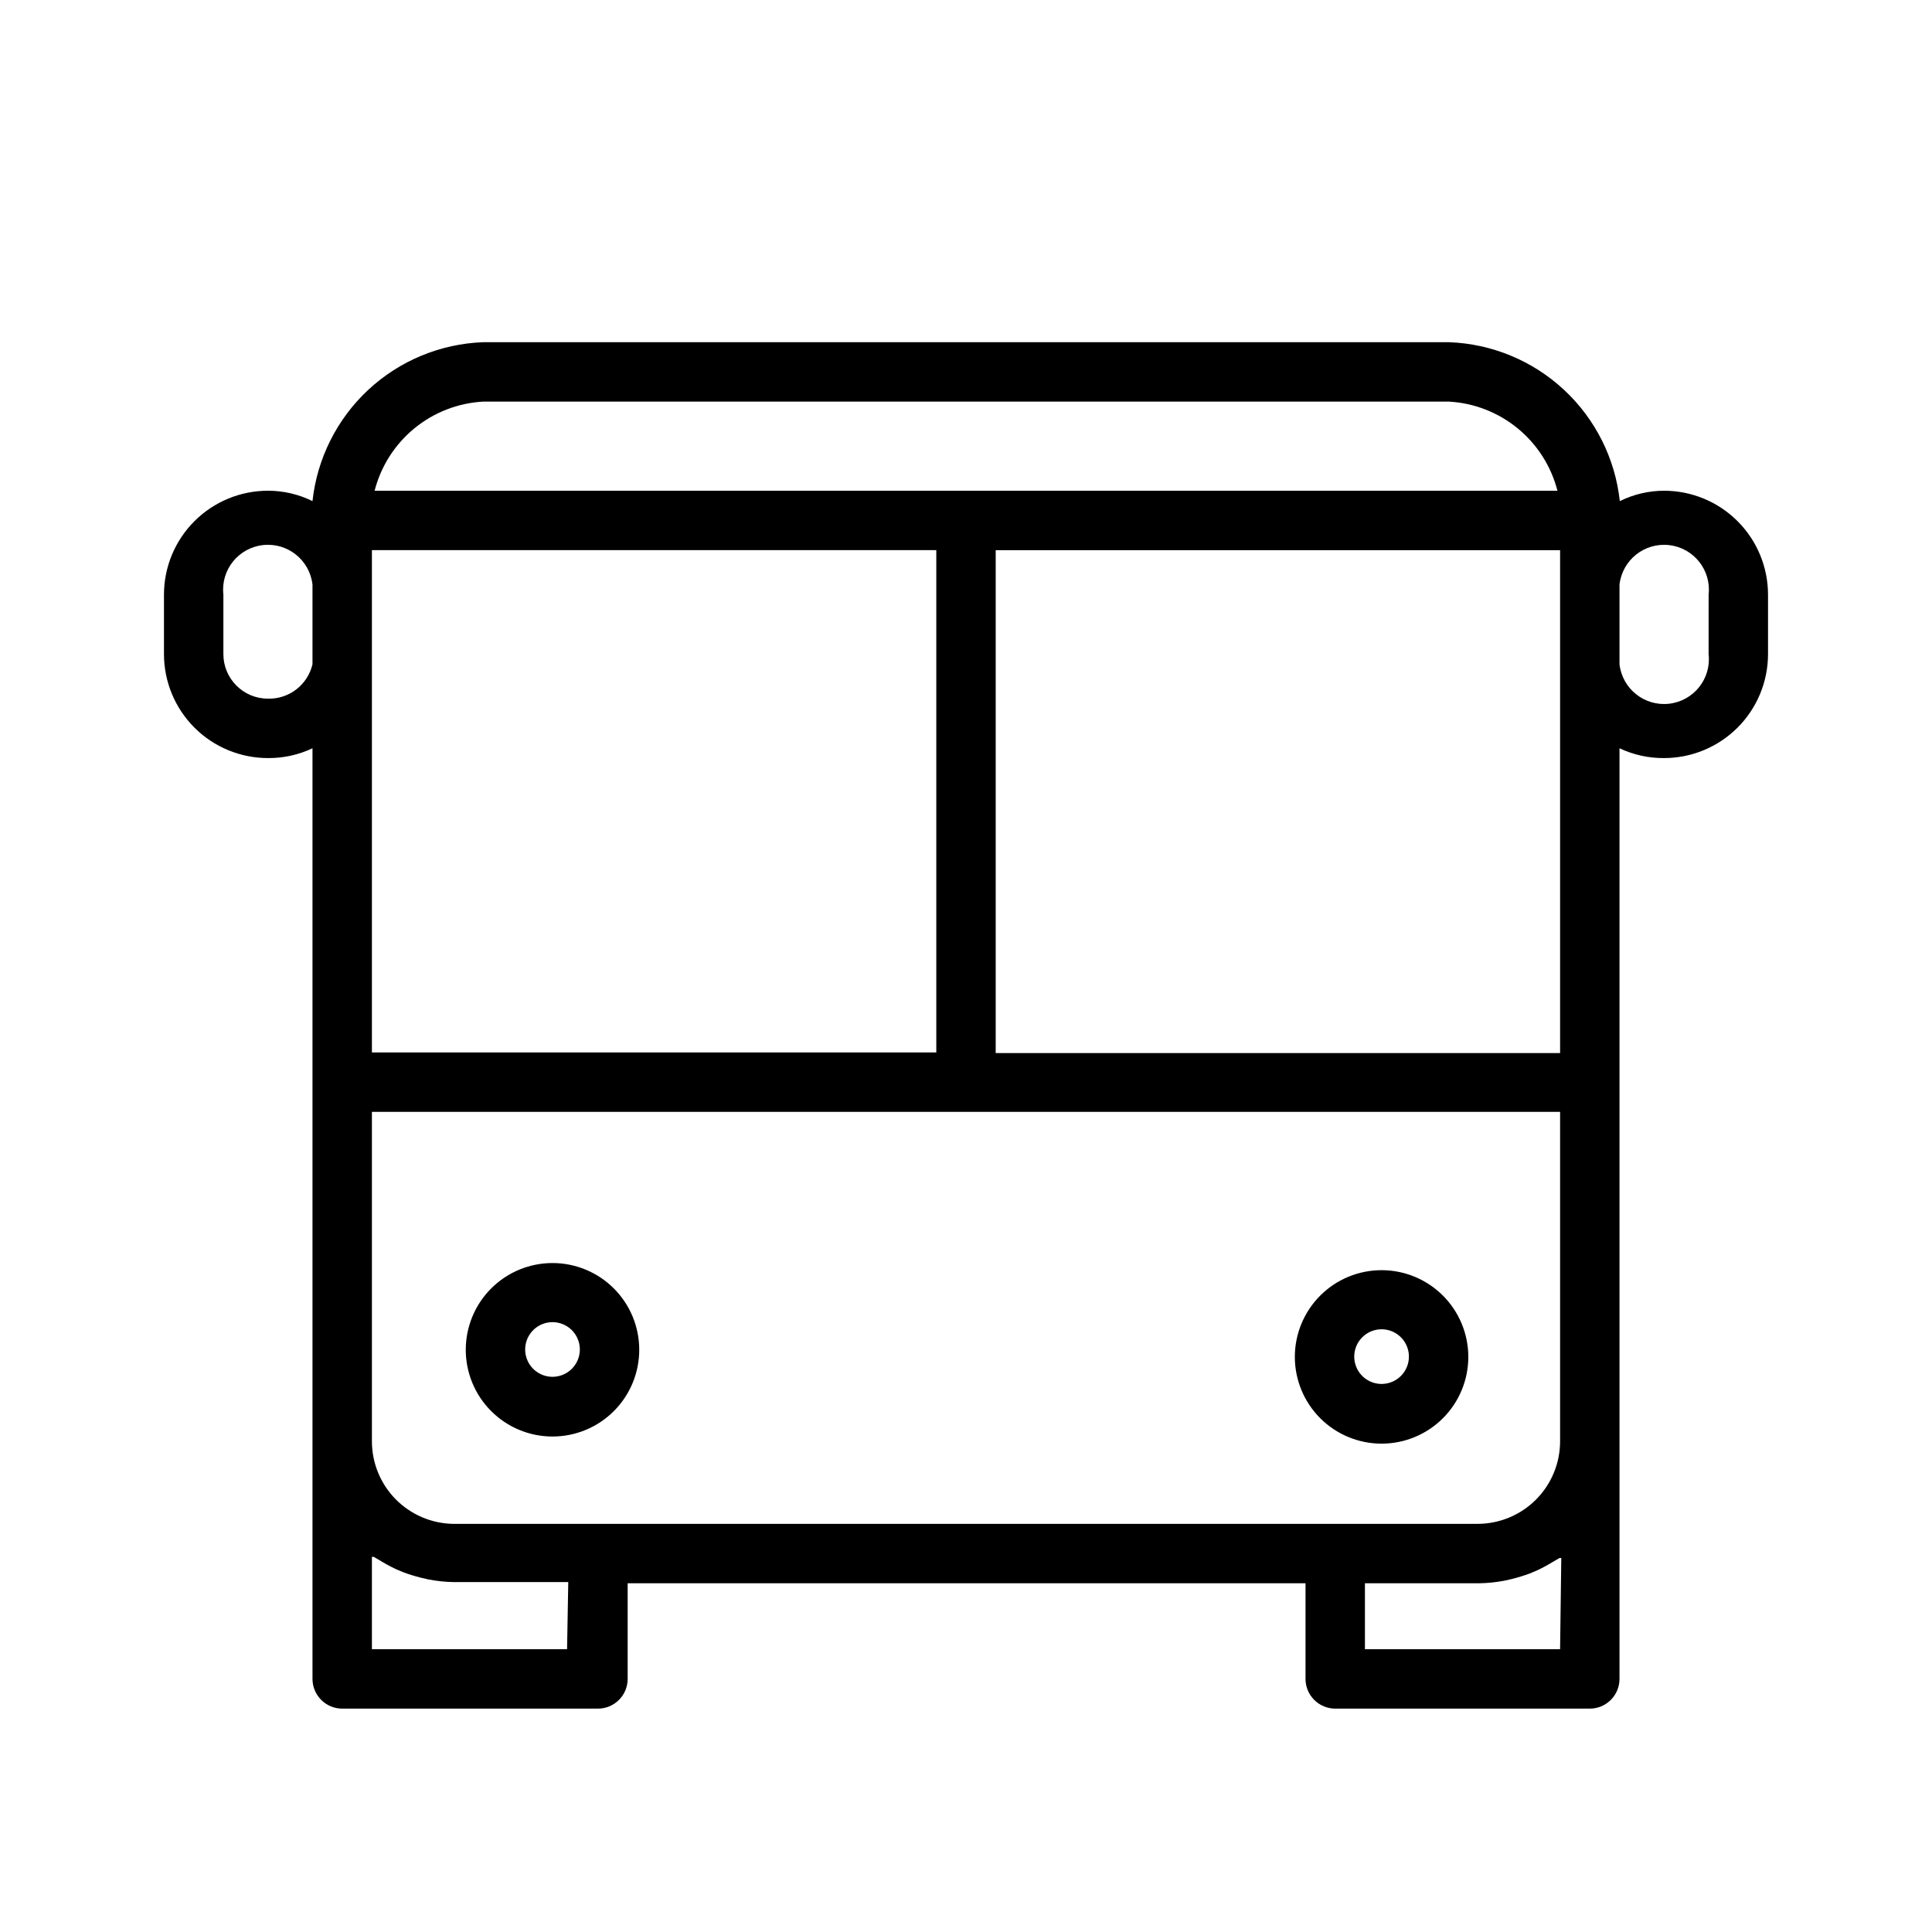
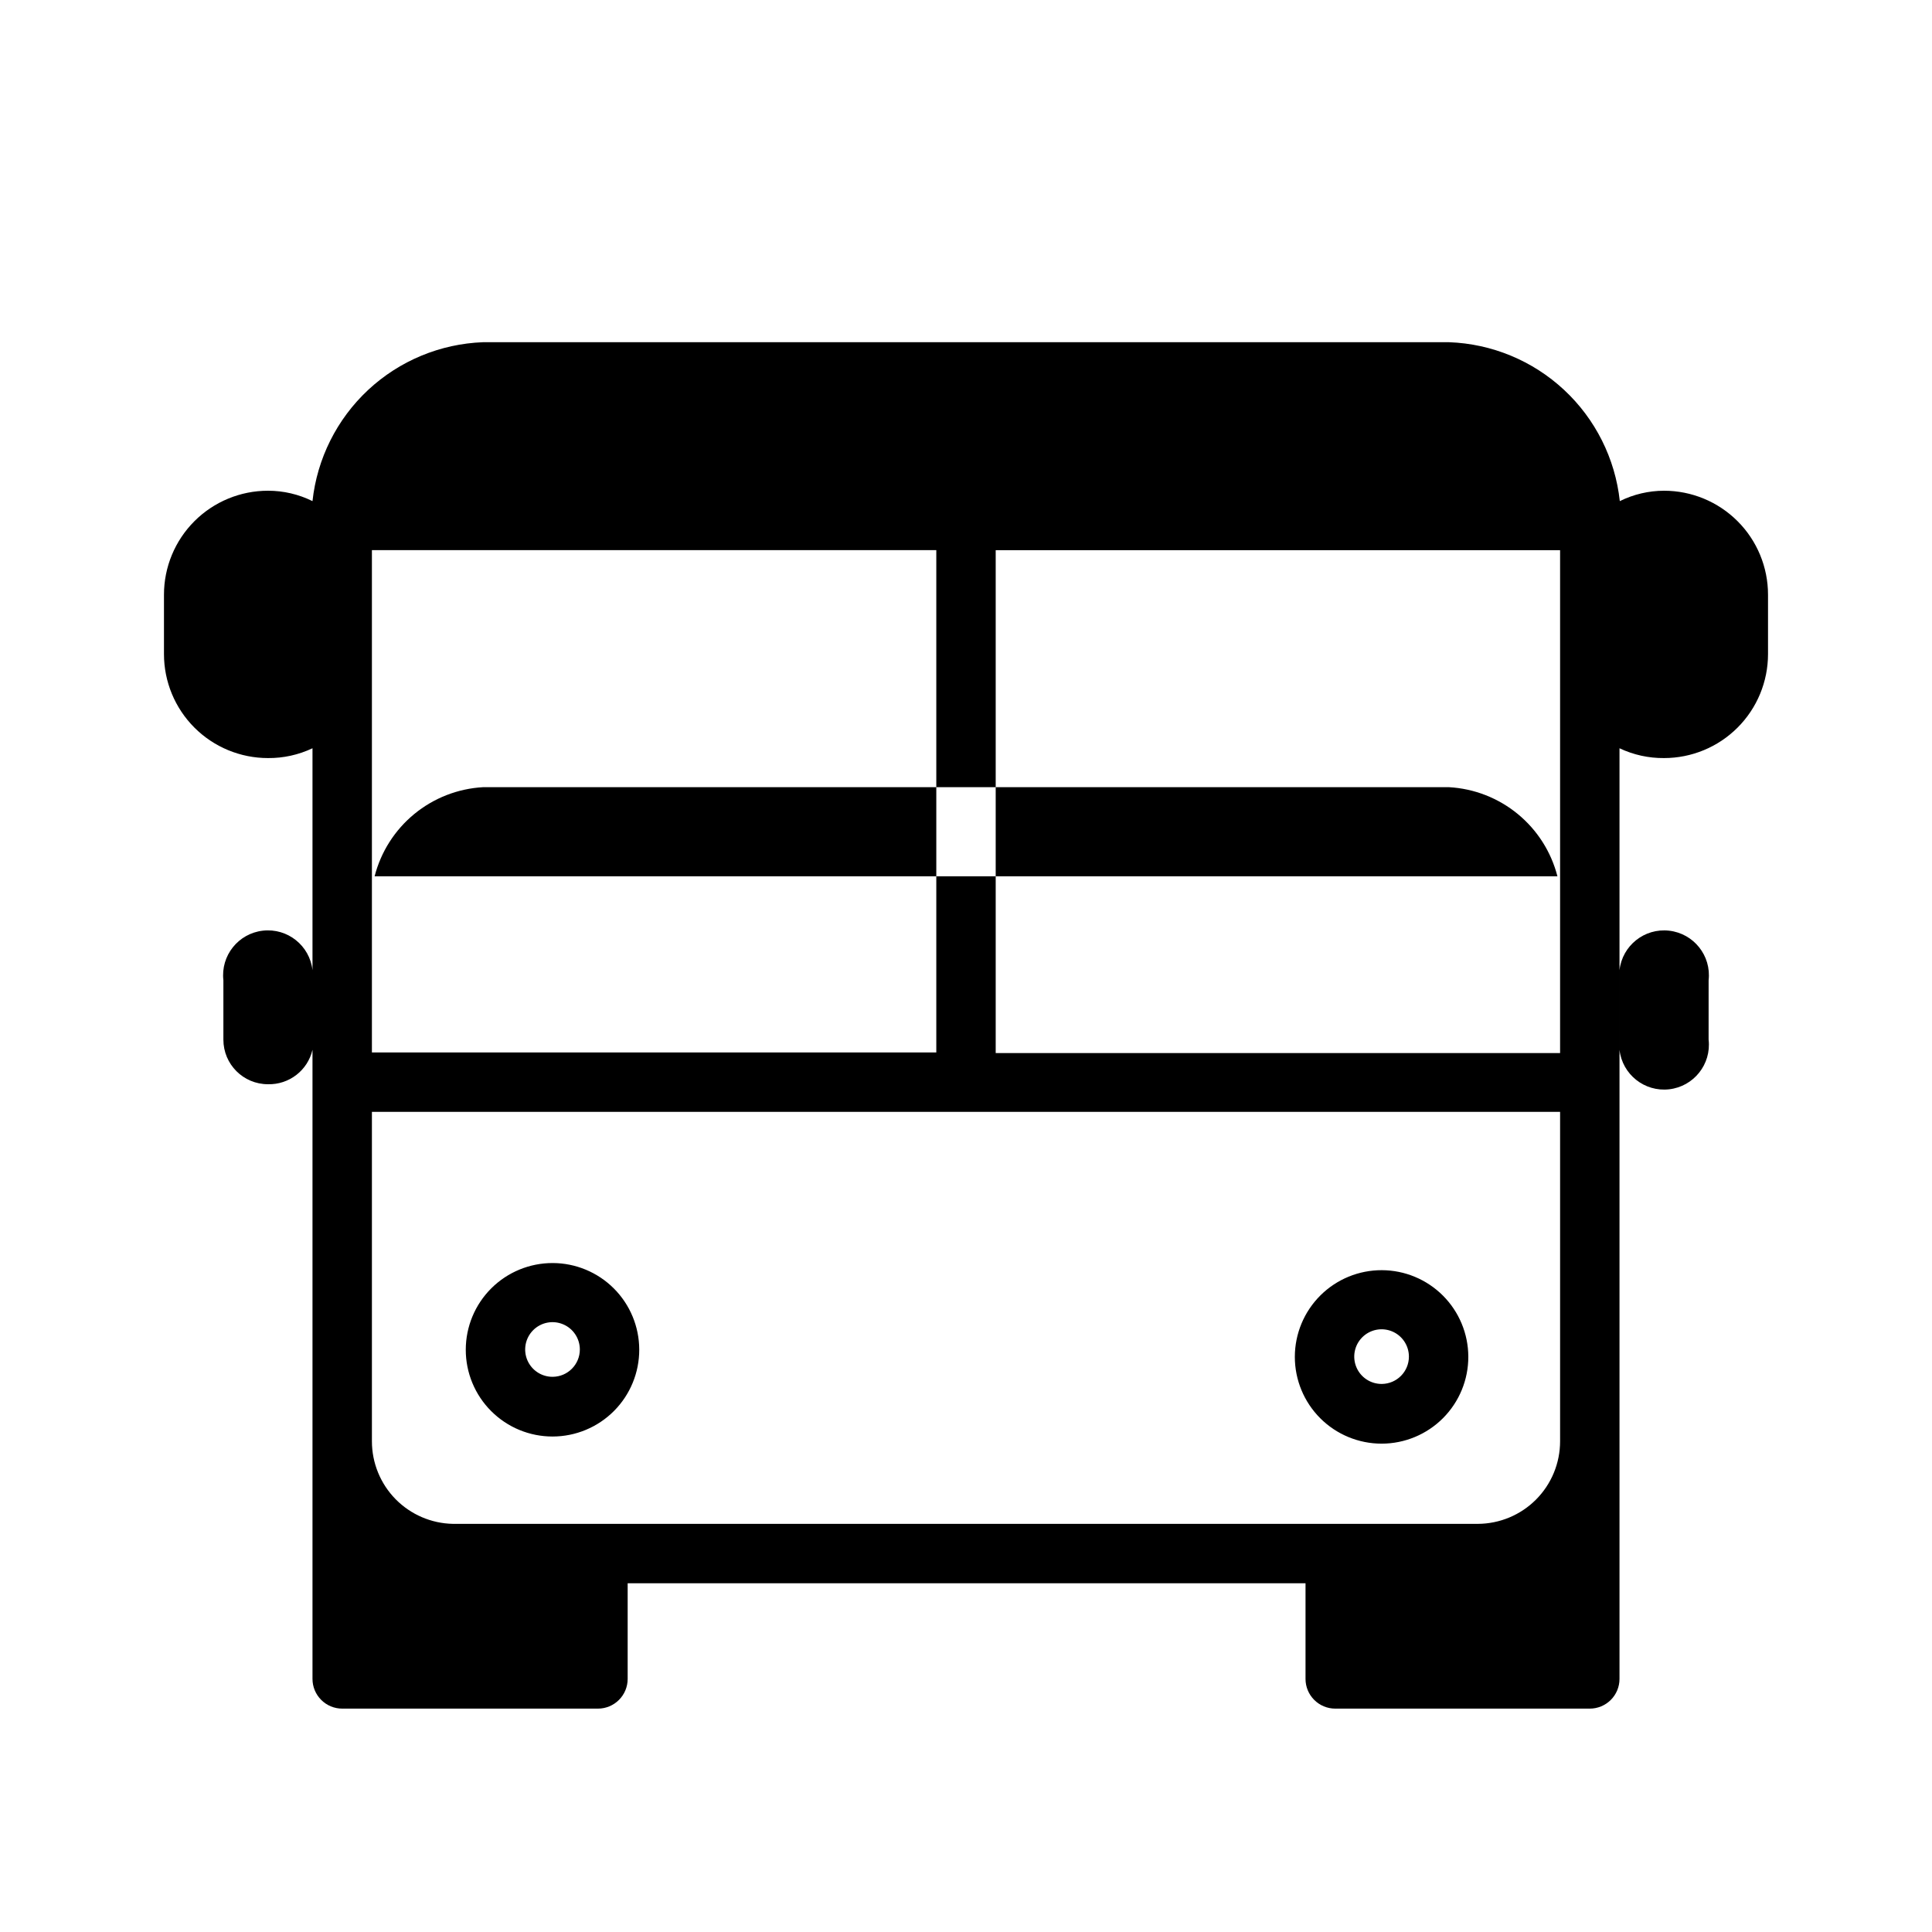
<svg xmlns="http://www.w3.org/2000/svg" fill="#000000" width="800px" height="800px" version="1.1" viewBox="144 144 512 512">
-   <path d="m290.5 478.72c-6.106-0.02-11.969 2.387-16.297 6.695-4.328 4.309-6.762 10.16-6.769 16.266-0.008 6.106 2.414 11.961 6.734 16.277 4.316 4.32 10.172 6.742 16.277 6.734 6.106-0.008 11.957-2.441 16.266-6.769 4.309-4.328 6.715-10.191 6.695-16.297-0.02-6.066-2.441-11.883-6.731-16.176-4.293-4.289-10.109-6.711-16.176-6.731zm0 30.148c-2.938 0.035-5.602-1.711-6.75-4.414-1.145-2.703-0.543-5.832 1.52-7.918 2.066-2.09 5.188-2.723 7.902-1.605 2.719 1.113 4.488 3.762 4.492 6.695 0 3.969-3.195 7.199-7.164 7.242zm219.71-28.258c-6.106-0.023-11.969 2.387-16.297 6.695-4.324 4.305-6.762 10.156-6.769 16.262-0.004 6.106 2.418 11.965 6.734 16.281s10.176 6.738 16.281 6.734c6.106-0.008 11.957-2.445 16.262-6.769 4.309-4.328 6.719-10.191 6.695-16.297-0.02-6.07-2.441-11.883-6.731-16.176-4.293-4.289-10.105-6.711-16.176-6.731zm0 30.148c-2.938 0.031-5.602-1.711-6.746-4.414-1.148-2.707-0.547-5.832 1.52-7.922 2.062-2.086 5.184-2.719 7.902-1.605 2.715 1.117 4.488 3.762 4.488 6.699 0 3.969-3.195 7.199-7.164 7.242zm74.785-236.71c-4.07 0.008-8.082 0.949-11.73 2.754-1.223-11.289-6.473-21.758-14.785-29.492s-19.133-12.215-30.48-12.621h-256c-11.332 0.426-22.137 4.914-30.434 12.645-8.293 7.734-13.531 18.195-14.754 29.469-3.668-1.816-7.711-2.762-11.805-2.754-7.309 0-14.316 2.902-19.484 8.07-5.168 5.164-8.07 12.172-8.07 19.48v15.746c0 7.305 2.902 14.312 8.07 19.48 5.168 5.168 12.176 8.07 19.484 8.07 4.078 0.039 8.117-0.852 11.805-2.598v246.63c0 2.09 0.832 4.09 2.309 5.566 1.477 1.477 3.477 2.309 5.566 2.309h67.777c2.086 0 4.09-0.832 5.566-2.309 1.477-1.477 2.305-3.477 2.305-5.566v-25.348h179.64v25.348c0 2.09 0.828 4.09 2.305 5.566 1.477 1.477 3.481 2.309 5.566 2.309h67.465c2.086 0 4.09-0.832 5.566-2.309 1.477-1.477 2.305-3.477 2.305-5.566v-246.63c3.688 1.746 7.727 2.637 11.809 2.598 7.305 0 14.312-2.902 19.48-8.07 5.168-5.168 8.07-12.176 8.07-19.48v-15.746c0-7.309-2.902-14.316-8.07-19.48-5.168-5.168-12.176-8.07-19.48-8.07zm-27.555 46.68v102.34h-149.57v-133.27h149.57v8.422 3.387 15.742 3.387zm-255.29 227.11h-38.102c-5.734-0.105-11.199-2.457-15.219-6.547-4.019-4.094-6.269-9.602-6.269-15.34v-87.301h314.88v87.301c0 5.793-2.293 11.348-6.379 15.449-4.09 4.102-9.633 6.414-15.426 6.438zm-59.59-227.11v-3.387-15.742-3.387-8.422h149.57v133.12h-149.57zm29.441-70.297h256c6.68 0.375 13.062 2.867 18.227 7.113 5.168 4.246 8.848 10.027 10.508 16.504h-313.46c1.66-6.477 5.344-12.258 10.508-16.504 5.168-4.246 11.551-6.738 18.227-7.113zm-56.992 78.719c-6.523 0-11.809-5.285-11.809-11.805v-15.746c-0.742-6.519 3.945-12.406 10.469-13.145 6.519-0.742 12.406 3.945 13.145 10.469v21.098c-1.266 5.461-6.203 9.277-11.805 9.129zm79.27 251.91h-51.719v-24.48h0.473l1.496 0.867v-0.004c1.398 0.867 2.844 1.652 4.328 2.363l2.047 0.867c1.496 0.555 3.019 1.027 4.566 1.414l2.047 0.473c2.258 0.441 4.547 0.676 6.848 0.711h30.23zm263.16 0h-51.719v-17.477h30.23c2.297-0.031 4.59-0.27 6.848-0.707l2.047-0.473c1.547-0.391 3.07-0.863 4.566-1.418l2.047-0.867v0.004c1.484-0.711 2.93-1.5 4.328-2.363l1.496-0.867h0.473zm39.359-263.71h0.004c0.738 6.519-3.949 12.406-10.473 13.145-6.519 0.738-12.406-3.949-13.145-10.469v-21.098c0.738-6.523 6.625-11.211 13.145-10.469 6.523 0.738 11.211 6.625 10.473 13.145z" />
+   <path d="m290.5 478.72c-6.106-0.02-11.969 2.387-16.297 6.695-4.328 4.309-6.762 10.16-6.769 16.266-0.008 6.106 2.414 11.961 6.734 16.277 4.316 4.32 10.172 6.742 16.277 6.734 6.106-0.008 11.957-2.441 16.266-6.769 4.309-4.328 6.715-10.191 6.695-16.297-0.02-6.066-2.441-11.883-6.731-16.176-4.293-4.289-10.109-6.711-16.176-6.731zm0 30.148c-2.938 0.035-5.602-1.711-6.75-4.414-1.145-2.703-0.543-5.832 1.52-7.918 2.066-2.09 5.188-2.723 7.902-1.605 2.719 1.113 4.488 3.762 4.492 6.695 0 3.969-3.195 7.199-7.164 7.242zm219.71-28.258c-6.106-0.023-11.969 2.387-16.297 6.695-4.324 4.305-6.762 10.156-6.769 16.262-0.004 6.106 2.418 11.965 6.734 16.281s10.176 6.738 16.281 6.734c6.106-0.008 11.957-2.445 16.262-6.769 4.309-4.328 6.719-10.191 6.695-16.297-0.02-6.07-2.441-11.883-6.731-16.176-4.293-4.289-10.105-6.711-16.176-6.731zm0 30.148c-2.938 0.031-5.602-1.711-6.746-4.414-1.148-2.707-0.547-5.832 1.52-7.922 2.062-2.086 5.184-2.719 7.902-1.605 2.715 1.117 4.488 3.762 4.488 6.699 0 3.969-3.195 7.199-7.164 7.242zm74.785-236.71c-4.07 0.008-8.082 0.949-11.73 2.754-1.223-11.289-6.473-21.758-14.785-29.492s-19.133-12.215-30.48-12.621h-256c-11.332 0.426-22.137 4.914-30.434 12.645-8.293 7.734-13.531 18.195-14.754 29.469-3.668-1.816-7.711-2.762-11.805-2.754-7.309 0-14.316 2.902-19.484 8.07-5.168 5.164-8.07 12.172-8.07 19.48v15.746c0 7.305 2.902 14.312 8.07 19.48 5.168 5.168 12.176 8.07 19.484 8.07 4.078 0.039 8.117-0.852 11.805-2.598v246.63c0 2.09 0.832 4.09 2.309 5.566 1.477 1.477 3.477 2.309 5.566 2.309h67.777c2.086 0 4.09-0.832 5.566-2.309 1.477-1.477 2.305-3.477 2.305-5.566v-25.348h179.64v25.348c0 2.09 0.828 4.09 2.305 5.566 1.477 1.477 3.481 2.309 5.566 2.309h67.465c2.086 0 4.09-0.832 5.566-2.309 1.477-1.477 2.305-3.477 2.305-5.566v-246.63c3.688 1.746 7.727 2.637 11.809 2.598 7.305 0 14.312-2.902 19.48-8.07 5.168-5.168 8.07-12.176 8.07-19.48v-15.746c0-7.309-2.902-14.316-8.07-19.48-5.168-5.168-12.176-8.07-19.48-8.07zm-27.555 46.68v102.34h-149.57v-133.27h149.57v8.422 3.387 15.742 3.387zm-255.29 227.11h-38.102c-5.734-0.105-11.199-2.457-15.219-6.547-4.019-4.094-6.269-9.602-6.269-15.34v-87.301h314.88v87.301c0 5.793-2.293 11.348-6.379 15.449-4.09 4.102-9.633 6.414-15.426 6.438zm-59.59-227.11v-3.387-15.742-3.387-8.422h149.57v133.12h-149.57m29.441-70.297h256c6.68 0.375 13.062 2.867 18.227 7.113 5.168 4.246 8.848 10.027 10.508 16.504h-313.46c1.66-6.477 5.344-12.258 10.508-16.504 5.168-4.246 11.551-6.738 18.227-7.113zm-56.992 78.719c-6.523 0-11.809-5.285-11.809-11.805v-15.746c-0.742-6.519 3.945-12.406 10.469-13.145 6.519-0.742 12.406 3.945 13.145 10.469v21.098c-1.266 5.461-6.203 9.277-11.805 9.129zm79.27 251.91h-51.719v-24.48h0.473l1.496 0.867v-0.004c1.398 0.867 2.844 1.652 4.328 2.363l2.047 0.867c1.496 0.555 3.019 1.027 4.566 1.414l2.047 0.473c2.258 0.441 4.547 0.676 6.848 0.711h30.23zm263.16 0h-51.719v-17.477h30.23c2.297-0.031 4.59-0.27 6.848-0.707l2.047-0.473c1.547-0.391 3.07-0.863 4.566-1.418l2.047-0.867v0.004c1.484-0.711 2.93-1.5 4.328-2.363l1.496-0.867h0.473zm39.359-263.71h0.004c0.738 6.519-3.949 12.406-10.473 13.145-6.519 0.738-12.406-3.949-13.145-10.469v-21.098c0.738-6.523 6.625-11.211 13.145-10.469 6.523 0.738 11.211 6.625 10.473 13.145z" />
</svg>